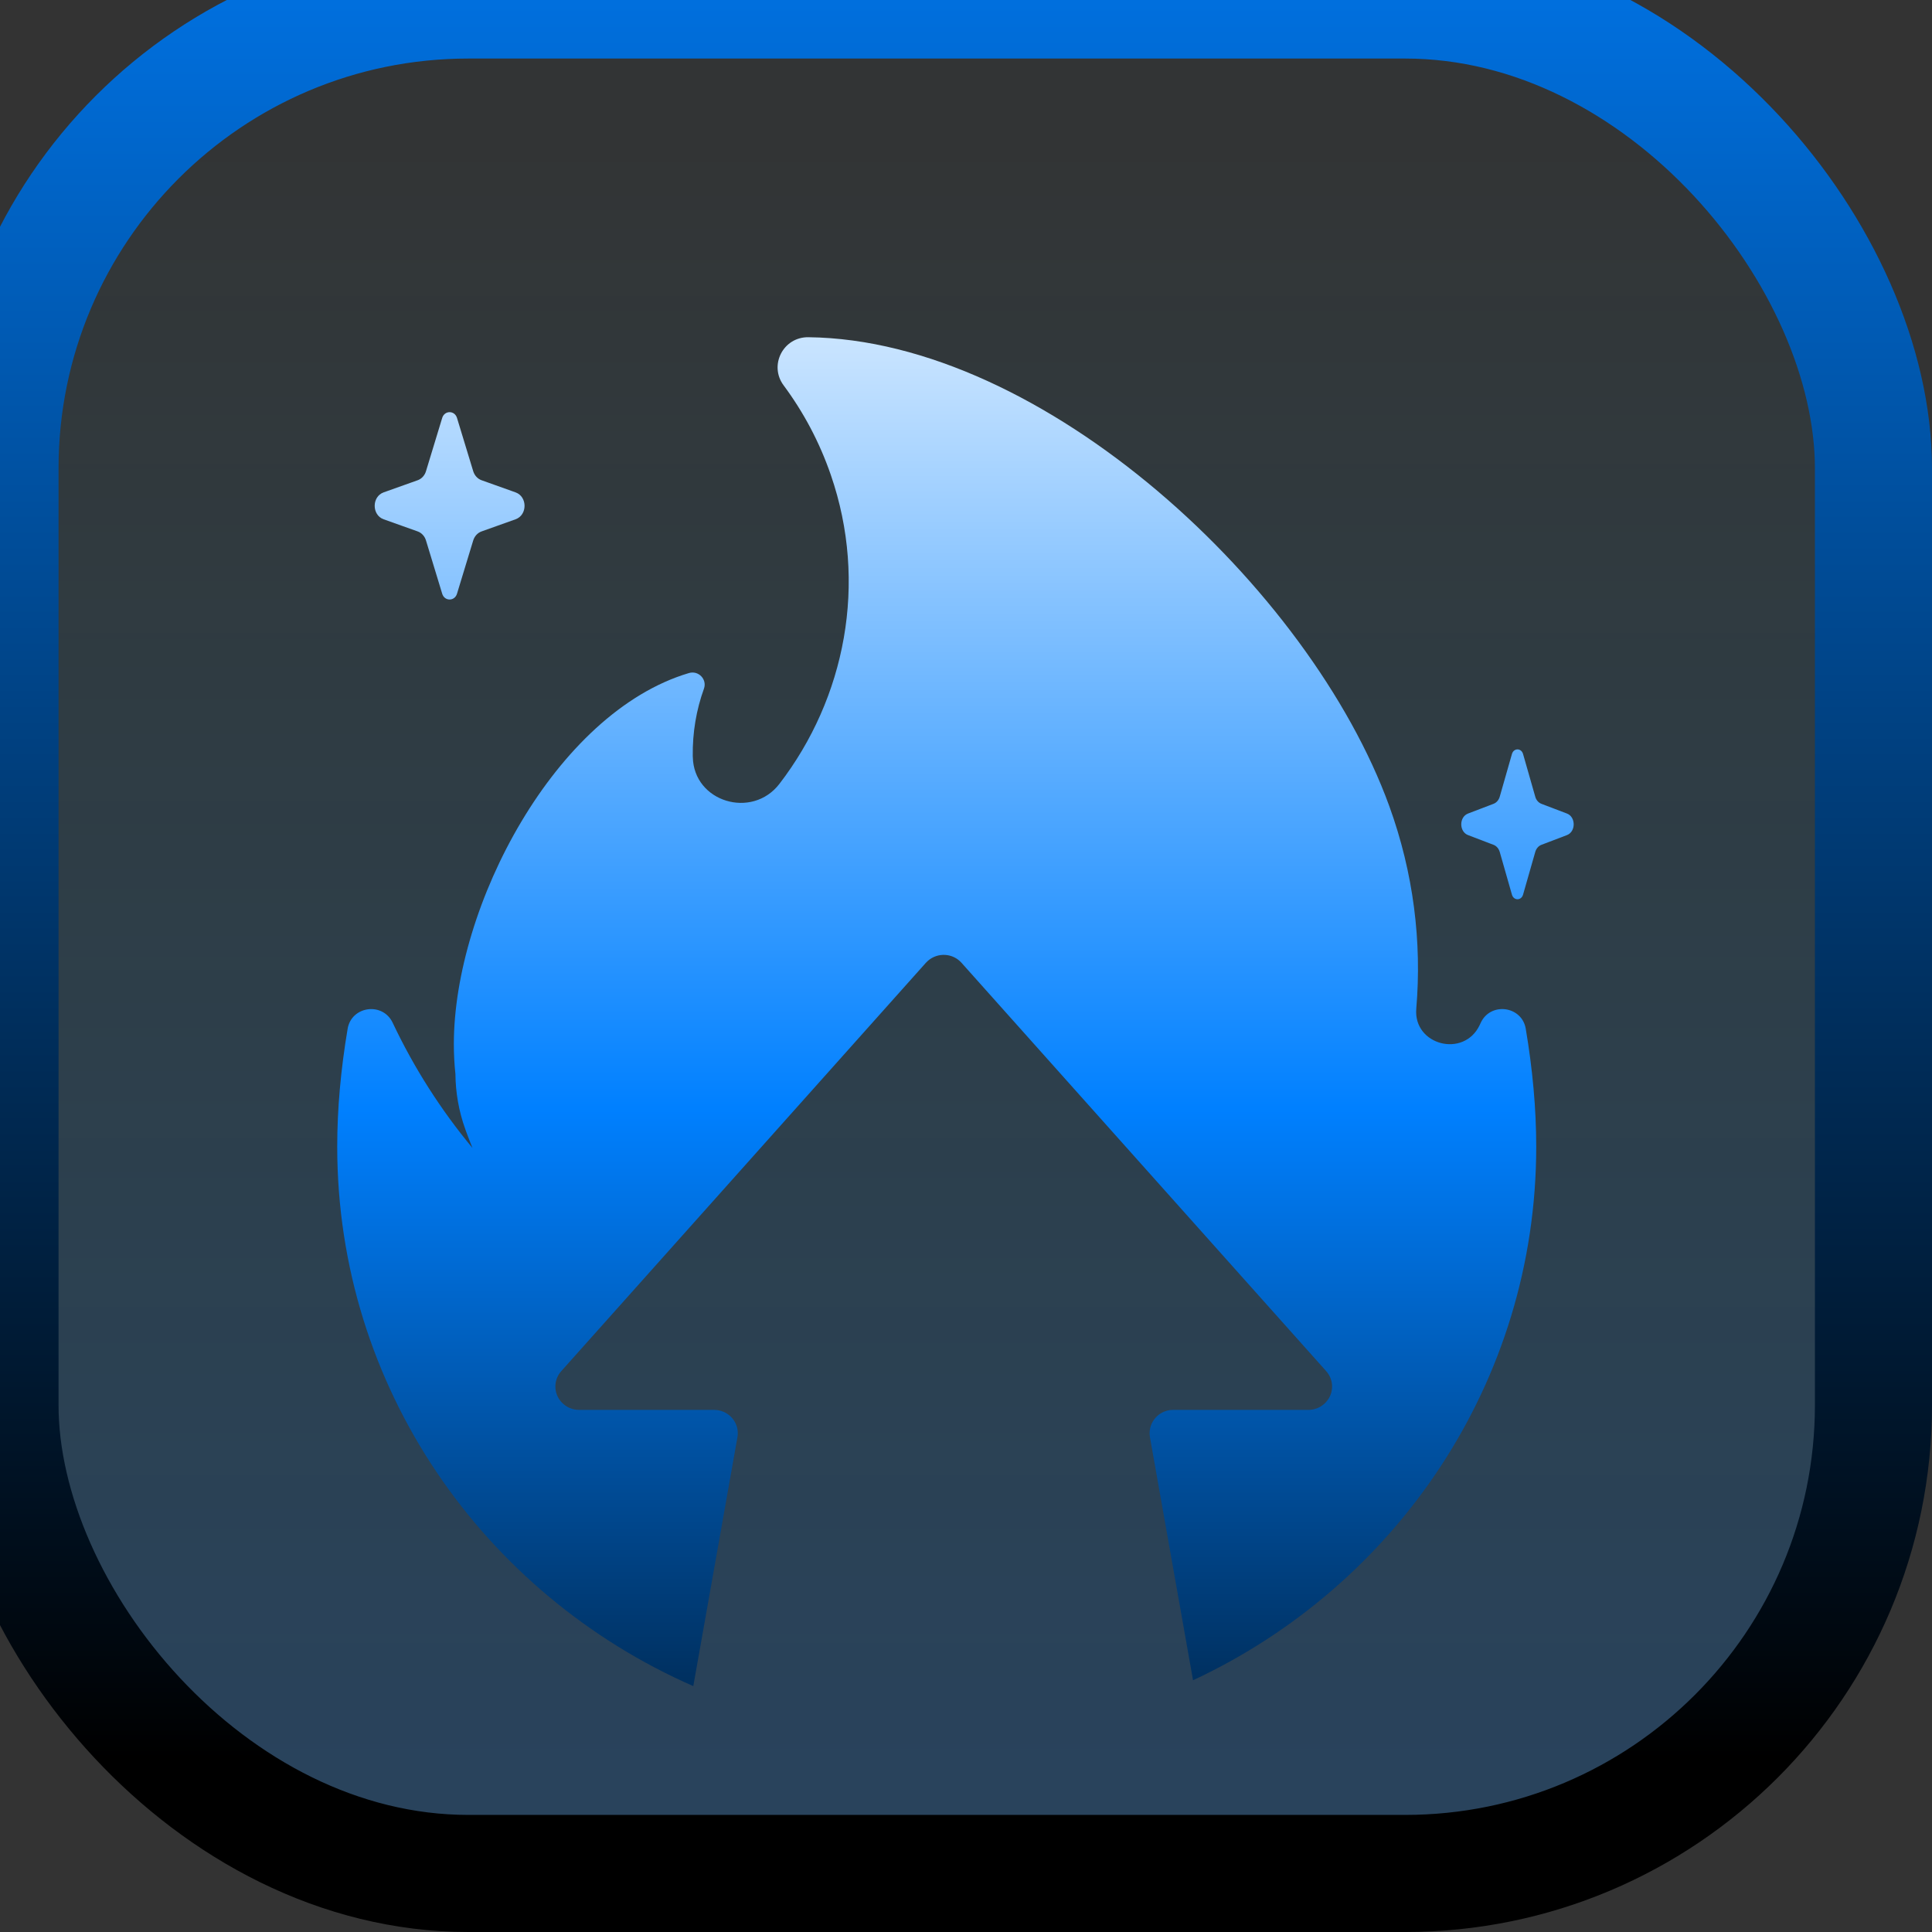
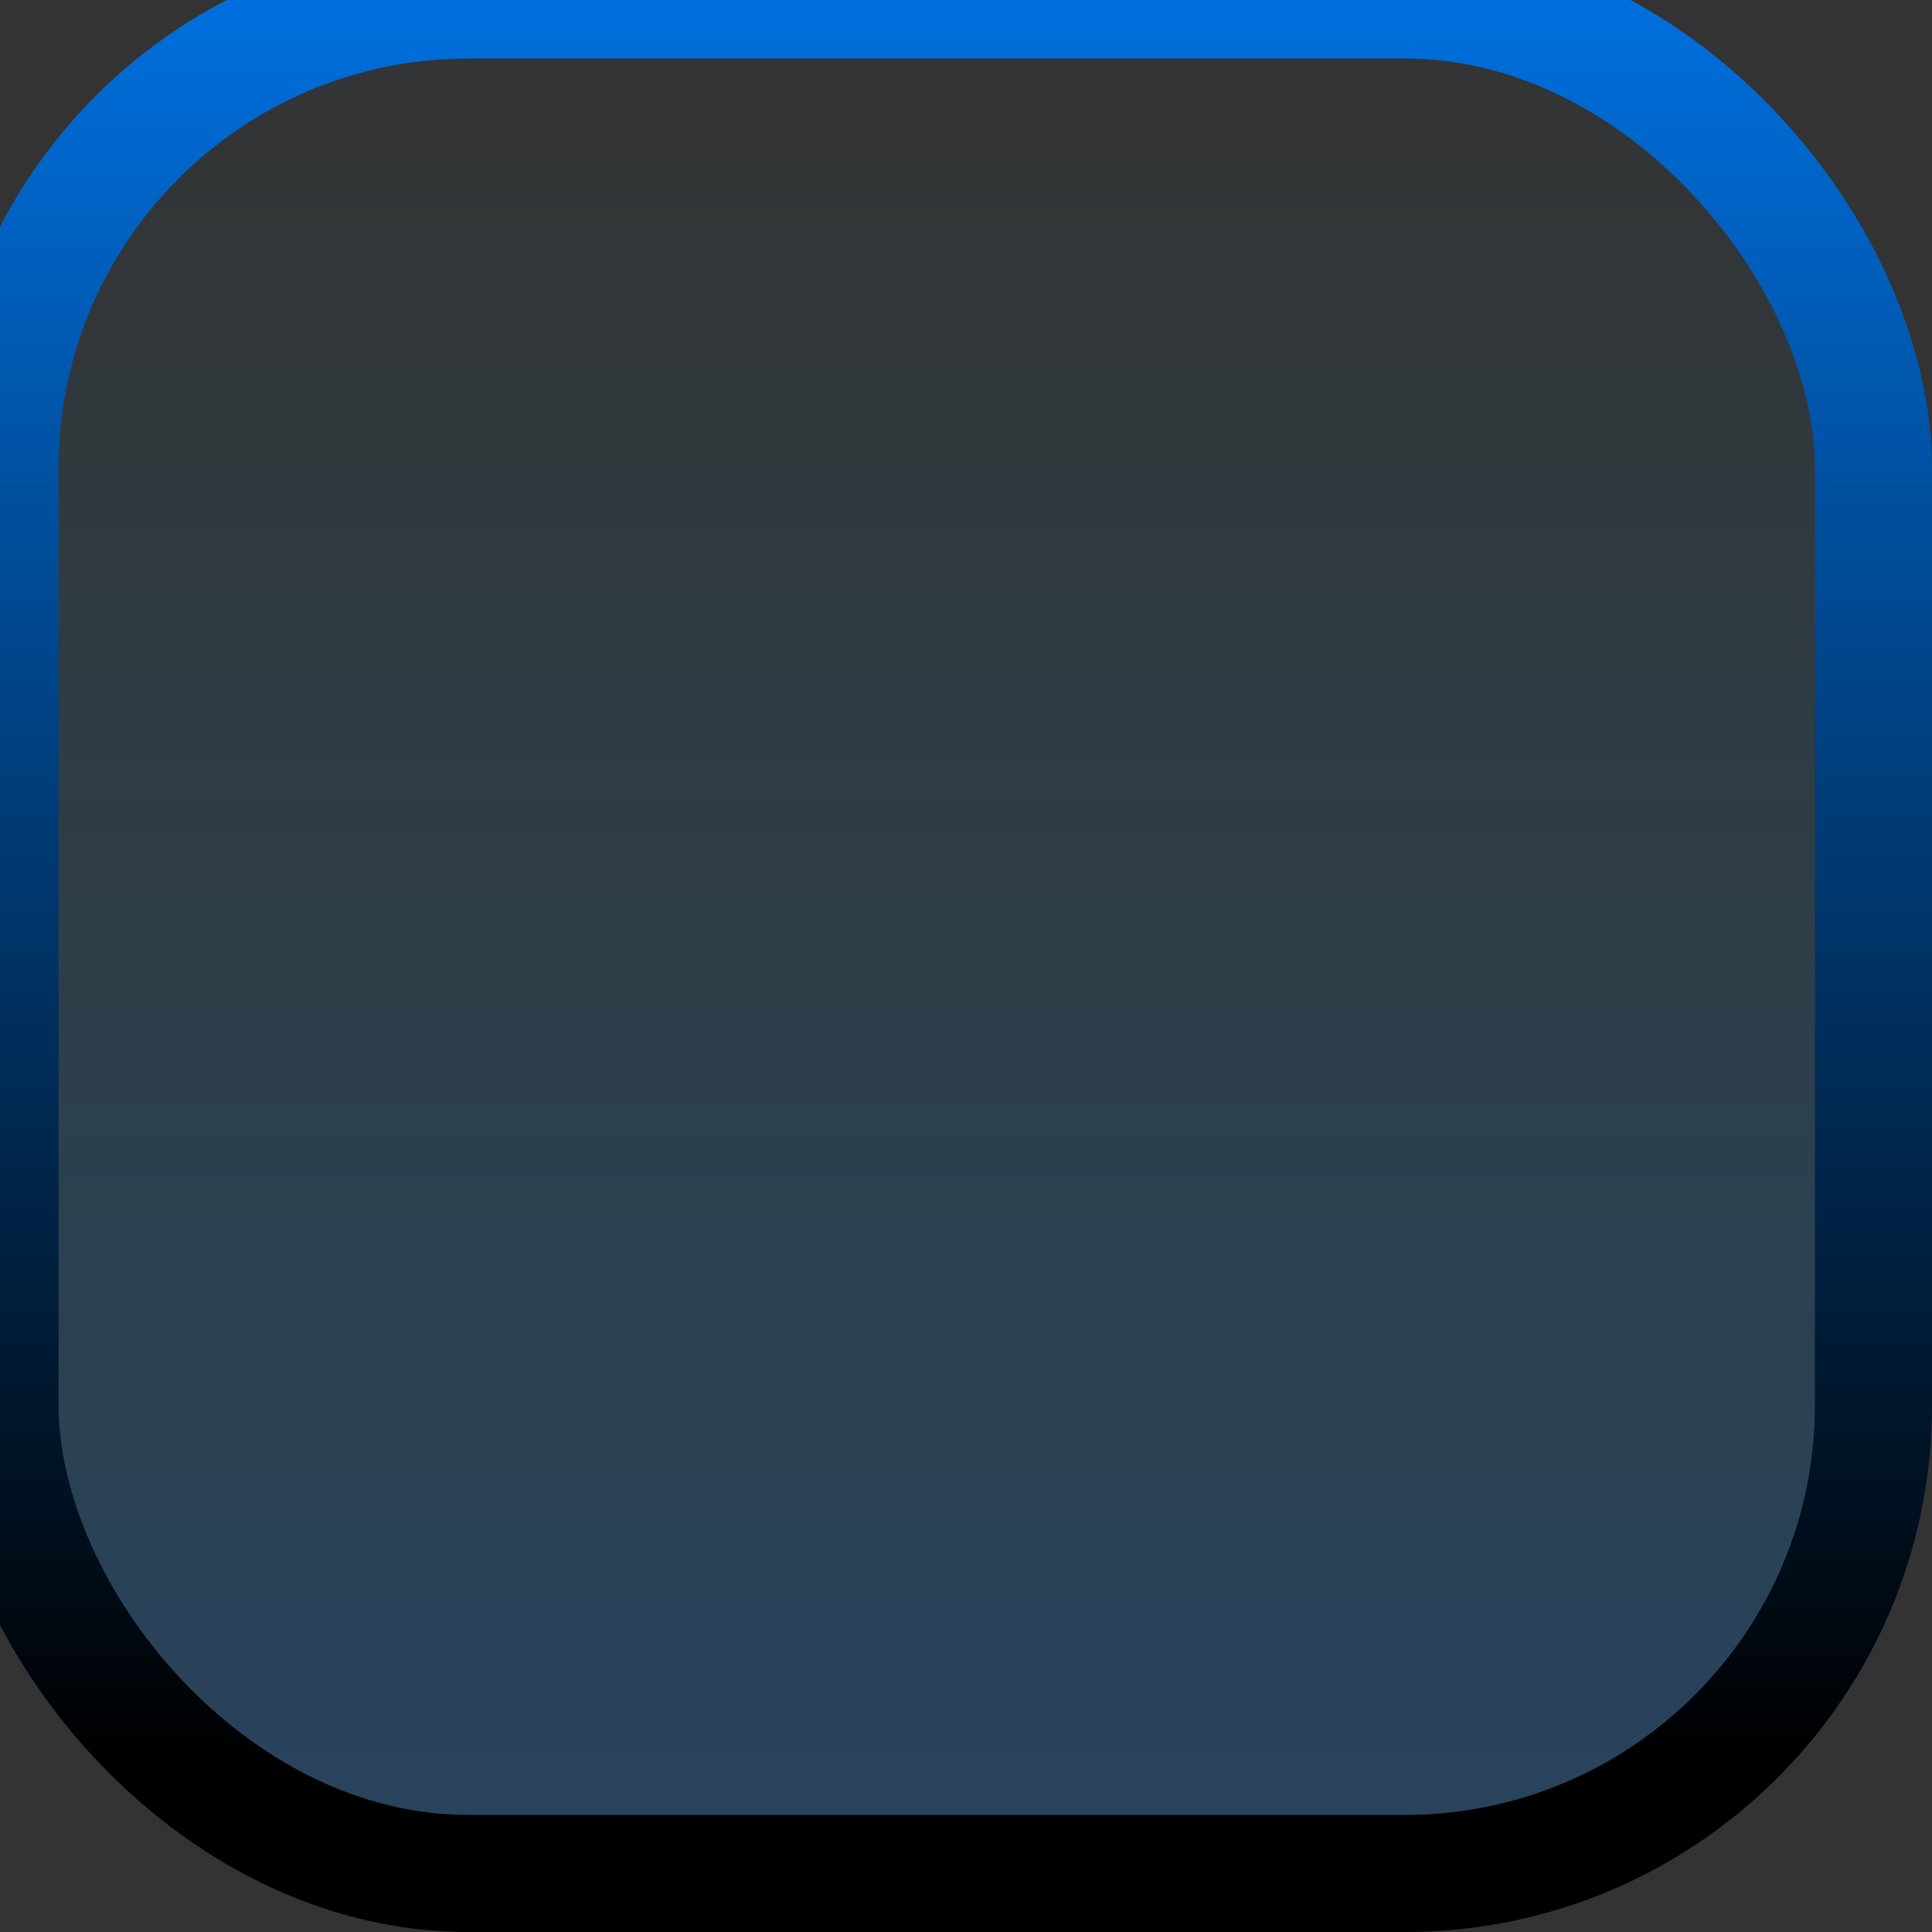
<svg xmlns="http://www.w3.org/2000/svg" width="33" height="33" viewBox="0 0 33 33" fill="none">
  <rect x="0" y="0" width="33" height="33" fill="#333333" stroke="none" />
  <rect width="32" height="32" rx="8" fill="url(#paint0_linear_0_1995)" stroke="url(#paint1_linear_0_1995)" stroke-width="2" />
-   <path fill-rule="evenodd" clip-rule="evenodd" d="M13.807 5.76C17.831 5.806 22.375 10.044 23.729 13.766C24.145 14.912 24.288 16.09 24.191 17.229C24.138 17.852 25.003 18.077 25.273 17.511L25.293 17.468C25.462 17.11 25.996 17.183 26.061 17.572C26.178 18.265 26.24 18.942 26.24 19.585C26.24 23.61 23.843 27.084 20.378 28.7L19.642 24.549C19.604 24.332 19.751 24.125 19.971 24.087C19.994 24.084 20.018 24.082 20.041 24.082H22.348C22.571 24.082 22.753 23.903 22.753 23.683C22.753 23.586 22.717 23.493 22.652 23.42L16.423 16.445C16.276 16.28 16.02 16.264 15.852 16.409C15.839 16.421 15.827 16.433 15.815 16.445L9.587 23.42C9.439 23.585 9.456 23.837 9.624 23.982C9.697 24.046 9.792 24.082 9.891 24.082H12.198C12.421 24.082 12.602 24.26 12.602 24.48C12.602 24.503 12.6 24.526 12.596 24.549L11.842 28.8C8.259 27.231 5.76 23.695 5.76 19.585C5.76 18.942 5.821 18.265 5.938 17.572C6.004 17.182 6.538 17.111 6.707 17.469C7.071 18.24 7.53 18.958 8.07 19.608C8.032 19.514 7.995 19.419 7.96 19.323L7.948 19.289C7.835 18.976 7.782 18.657 7.779 18.344C7.761 18.177 7.752 18.007 7.752 17.835C7.752 15.478 9.486 12.173 11.768 11.496C11.931 11.448 12.081 11.604 12.024 11.763C11.894 12.123 11.827 12.512 11.833 12.917L11.834 12.933C11.85 13.697 12.845 13.998 13.313 13.389C14.437 11.927 14.829 9.96 14.191 8.112C13.997 7.549 13.722 7.036 13.384 6.581C13.131 6.239 13.377 5.755 13.807 5.76ZM8.083 9.231L7.806 10.141C7.766 10.273 7.593 10.273 7.553 10.141L7.276 9.231C7.254 9.158 7.201 9.101 7.134 9.077L6.553 8.87C6.349 8.797 6.349 8.483 6.553 8.41L7.134 8.203C7.201 8.179 7.254 8.122 7.276 8.049L7.553 7.139C7.593 7.007 7.766 7.007 7.806 7.139L8.083 8.049C8.106 8.122 8.158 8.179 8.226 8.203L8.806 8.41C9.011 8.483 9.011 8.797 8.806 8.87L8.226 9.077C8.158 9.101 8.106 9.158 8.083 9.231ZM26.015 15.281L26.223 14.553C26.239 14.495 26.279 14.449 26.329 14.43L26.765 14.264C26.918 14.205 26.918 13.955 26.765 13.896L26.329 13.73C26.279 13.711 26.239 13.666 26.223 13.607L26.015 12.879C25.985 12.774 25.855 12.774 25.825 12.879L25.617 13.607C25.6 13.666 25.561 13.711 25.51 13.73L25.075 13.896C24.921 13.955 24.921 14.205 25.075 14.264L25.51 14.43C25.561 14.449 25.6 14.495 25.617 14.553L25.825 15.281C25.855 15.386 25.985 15.386 26.015 15.281Z" fill="url(#paint2_linear_0_1995)" />
  <defs>
    <linearGradient id="paint0_linear_0_1995" x1="2.067" y1="2.213" x2="2.067" y2="30.078" gradientUnits="userSpaceOnUse">
      <stop stop-color="#00B7FF" stop-opacity="0.01" />
      <stop offset="1" stop-color="#0080FF" stop-opacity="0.2" />
    </linearGradient>
    <linearGradient id="paint1_linear_0_1995" x1="33.288" y1="30.04" x2="33.288" y2="-4.535" gradientUnits="userSpaceOnUse">
      <stop />
      <stop offset="1" stop-color="#0080FF" />
    </linearGradient>
    <linearGradient id="paint2_linear_0_1995" x1="1.493" y1="2.3" x2="1.493" y2="34.648" gradientUnits="userSpaceOnUse">
      <stop stop-color="white" />
      <stop offset="0.514" stop-color="#0080FF" />
      <stop offset="1" />
    </linearGradient>
  </defs>
</svg>